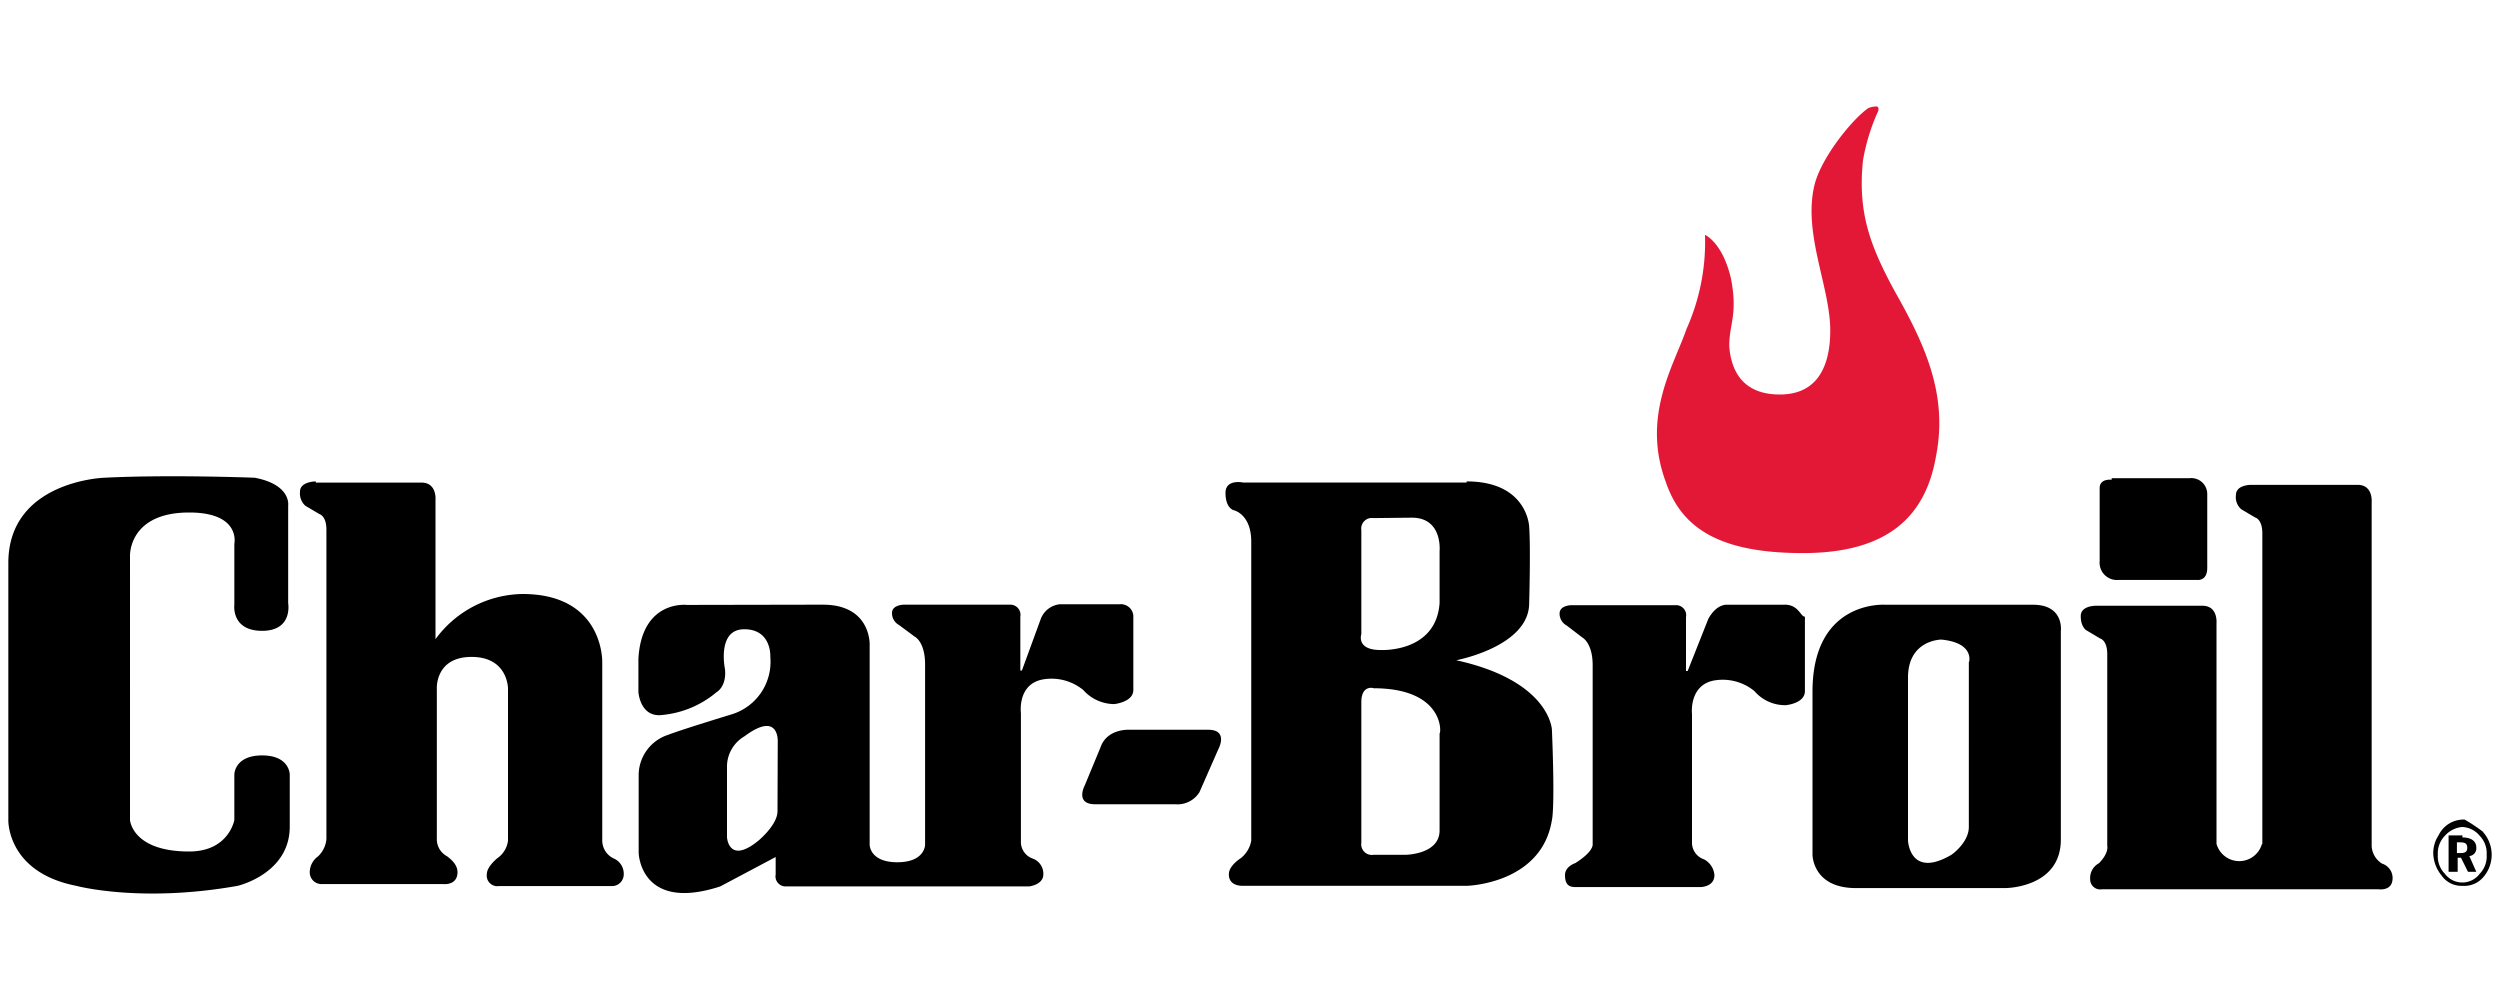
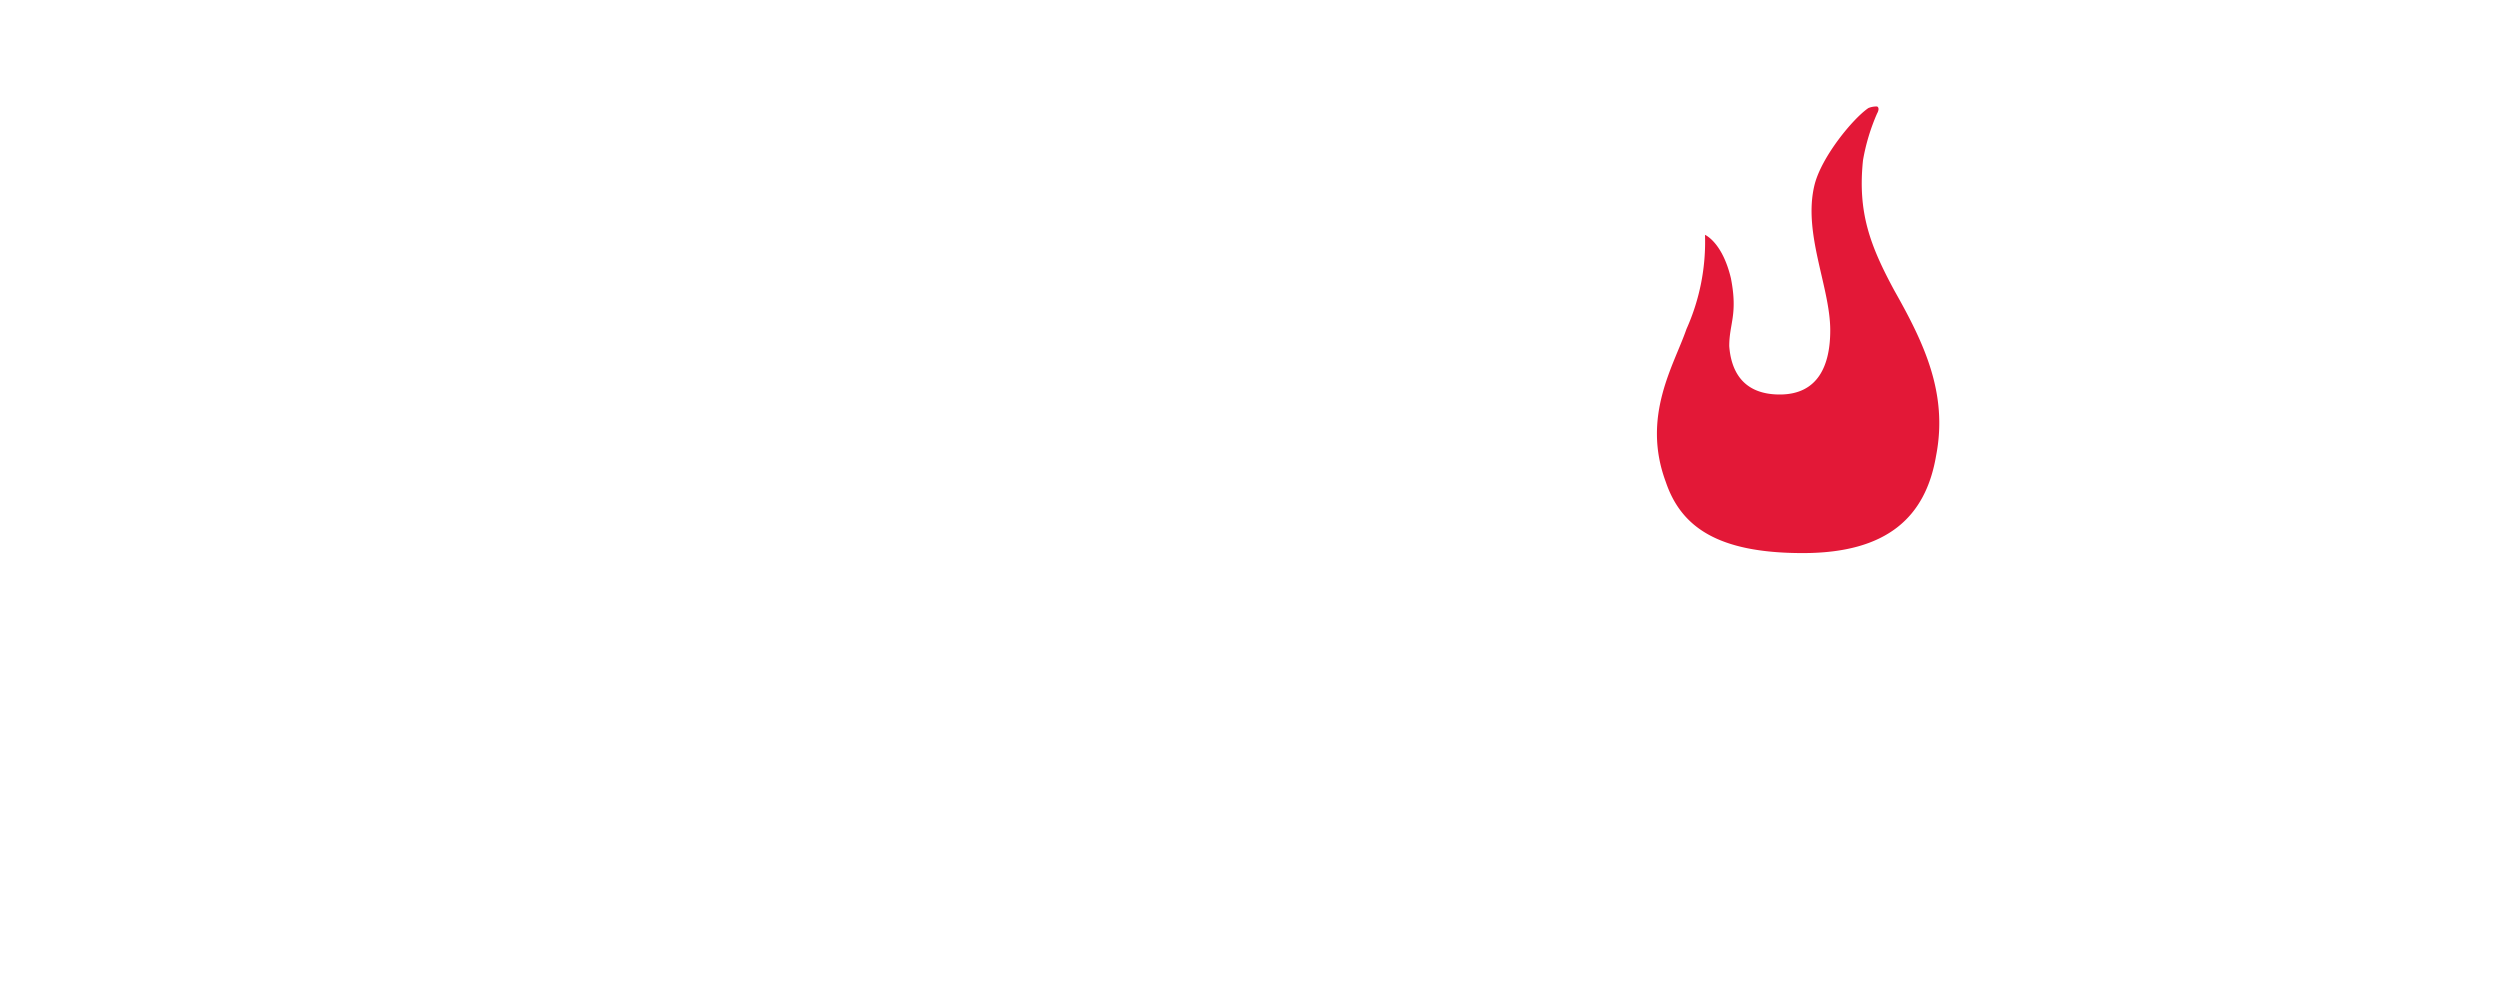
<svg xmlns="http://www.w3.org/2000/svg" viewBox="0 0 300 120">
  <defs>
    <style>.a{fill:#e31837;}</style>
  </defs>
  <title>char-broil</title>
  <path class="a" d="M204.58,28.17s2.09.85,3.13,5.22c.85,4.37-.2,5.41-.2,8.14.2,2.73,1.44,5.81,6.06,5.81s6.06-3.52,6.06-7.7c0-5.21-3.32-11.67-1.88-17.48.84-3.33,4.56-7.89,6.45-9.19a2.47,2.47,0,0,1,1.05-.19c.39.19,0,.84,0,.84a24.24,24.24,0,0,0-1.69,5.61c-.65,6.26.84,10.23,3.77,15.65,3.53,6.25,6.46,12.31,5,19.81-1.24,7.3-5.81,11.68-16,11.68s-14.61-3.13-16.44-8.55c-2.93-7.89,1-14,2.48-18.32a25.56,25.56,0,0,0,2.23-11.33" />
-   <path d="M294.83,102.37h.4c.64,0,.84-.19.84-.64s-.2-.65-.84-.65h-.4Zm.64-1.88c1,0,1.69.39,1.69,1.24a.93.93,0,0,1-.84,1l.84,1.89h-1l-.84-1.69h-.4v1.69h-1.09v-4.37h1.68Zm-2.08-.2a3,3,0,0,0-.85,2.28,3,3,0,0,0,.85,2.29,2.61,2.61,0,0,0,4.17,0,3,3,0,0,0,.84-2.29,3,3,0,0,0-.84-2.28,2.84,2.84,0,0,0-2.09-1.05,3.12,3.12,0,0,0-2.08,1.05m4.57-.45a4.1,4.1,0,0,1,0,5.46,3,3,0,0,1-2.49,1,2.88,2.88,0,0,1-2.48-1.24,4.35,4.35,0,0,1-1-2.74,3.83,3.83,0,0,1,.64-2.08,3.31,3.31,0,0,1,3.13-1.89A20.67,20.67,0,0,1,298,99.84m-44.6-42.27s-1.44-.19-1.44,1v8.74a2.08,2.08,0,0,0,2.28,2.28h9.39s1.24.2,1.24-1.44V59.26a1.91,1.91,0,0,0-2.09-1.88h-9.38v.19ZM30.6,57.33s-10.23-.4-18.13,0c0,0-11.47.39-11.47,10.23V98.4s-.2,6.26,8.15,7.9c0,0,7.69,2.08,19.37,0,0,0,6.25-1.44,6.25-7.1V92.94s0-2.29-3.32-2.29-3.33,2.29-3.33,2.29V98.4s-.65,3.78-5.42,3.78c-6.85,0-7.1-3.78-7.1-3.78V66.71s-.2-5.21,7.1-5.21c6.26,0,5.42,3.77,5.42,3.77v7.3s-.4,3.13,3.33,3.13,3.13-3.32,3.13-3.32V60.65s.39-2.48-4-3.32m7.3.44S36,57.77,36,59a2,2,0,0,0,.64,1.69l1.69,1s.84.2.84,1.88v37.1a3.23,3.23,0,0,1-1,2.09,2.37,2.37,0,0,0-1,1.89,1.41,1.41,0,0,0,1.44,1.44h14.6s1.69.2,1.69-1.44c0-1-1-1.69-1.24-1.89a2.31,2.31,0,0,1-1.24-2.09V82.61s-.2-3.78,4.17-3.78,4.37,3.78,4.37,3.78v18.27A3,3,0,0,1,59.66,103s-1.24,1-1.24,1.89a1.27,1.27,0,0,0,1.44,1.44H73.41a1.41,1.41,0,0,0,1.44-1.44A2,2,0,0,0,73.61,103a2.39,2.39,0,0,1-1.34-2.09V79.43s.2-8.15-9.58-8.15A13.16,13.16,0,0,0,52.26,76.7V60s.2-2.09-1.69-2.09H37.9ZM93.33,89s.2-3.77-4-.64a4.22,4.22,0,0,0-2.09,3.77v8.35s.2,3.32,3.78.39c0,0,2.28-1.88,2.28-3.52Zm5.41-16.44c5.82,0,5.62,4.82,5.62,4.82v24s0,2.09,3.32,2.09,3.33-2.09,3.33-2.09V79.73c0-2.74-1.24-3.33-1.24-3.33L107.88,75a1.61,1.61,0,0,1-.84-1.44c0-1,1.44-1,1.44-1h12.71a1.22,1.22,0,0,1,1.25,1.44v6.46h.19l2.29-6.26a2.75,2.75,0,0,1,2.28-1.69h7.16A1.5,1.5,0,0,1,136,73.87v8.94c0,1.44-2.28,1.68-2.28,1.68A5,5,0,0,1,130,82.81a6,6,0,0,0-5-1.25c-2.93.65-2.49,4-2.49,4v15.39a2.11,2.11,0,0,0,1.45,2.09,1.94,1.94,0,0,1,1.24,1.89c0,1.24-1.69,1.44-1.69,1.44H94.32a1.21,1.21,0,0,1-1.24-1.44v-2.09l-6.65,3.53c-9.59,3.13-9.79-4-9.79-4V93a5.1,5.1,0,0,1,3.53-4.82c1.69-.65,7.7-2.48,7.7-2.48a6.59,6.59,0,0,0,4.57-6.86s.2-3.33-3.13-3.33S87,80.32,87,80.32c.2,2.09-1,2.73-1,2.73a11.83,11.83,0,0,1-6.46,2.74c-2.73.39-2.93-2.74-2.93-2.74v-4c.4-7.1,5.81-6.46,5.81-6.46Z" />
-   <path d="M135.6,87.57s-2.73-.2-3.53,2.09l-1.89,4.57s-1.24,2.28,1.24,2.28H141a3.11,3.11,0,0,0,2.93-1.44l2.29-5.21s1.24-2.29-1.25-2.29Zm29.2-5s-1.44-.4-1.44,1.69v16.88a1.27,1.27,0,0,0,1.44,1.44h3.78s4.17,0,4.17-2.93V88c.2,0,.59-5.41-7.95-5.41m0-20.42a1.27,1.27,0,0,0-1.44,1.44V76.1S162.71,78,165.65,78c0,0,6.65.39,7.1-5.61V66.12s.39-4-3.33-4ZM176,57.77c7.3,0,7.5,5.42,7.5,5.42.19,2.73,0,9.19,0,9.19,0,5.21-8.75,6.85-8.75,6.85,11.28,2.48,11.48,8.34,11.48,8.34.39,9.59,0,10.83,0,10.83C185,106.1,176,106.3,176,106.3H149.16c-1.89,0-1.69-1.44-1.69-1.44,0-1,1.44-1.89,1.44-1.89a3.43,3.43,0,0,0,1.24-2.09V65c0-3.32-2.09-3.77-2.09-3.77s-1-.2-1-2.09c0-1.68,2.09-1.24,2.09-1.24H176v-.15Zm38.14,14.8h-6.85s-1.25-.19-2.29,1.69l-2.48,6.26h-.2V74.06a1.21,1.21,0,0,0-1.24-1.44H188.59s-1.44,0-1.44,1a1.61,1.61,0,0,0,.85,1.44l1.88,1.44s1.24.64,1.24,3.32v21.46s.2.85-2.08,2.29c0,0-1.24.39-1.24,1.44s.39,1.44,1.24,1.44h15s1.69,0,1.69-1.44a2.35,2.35,0,0,0-1.25-1.89,2.11,2.11,0,0,1-1.44-2.09V85.69s-.39-3.33,2.49-4a6,6,0,0,1,5,1.24,4.84,4.84,0,0,0,3.78,1.69s2.28-.2,2.28-1.69V74c-.54,0-.74-1.44-2.43-1.44m22.1,6.86V99.24c0,1.89-2.08,3.33-2.08,3.33-5,2.93-5.22-1.69-5.22-1.69V81.32c0-4.57,4-4.57,4-4.57,4,.39,3.33,2.68,3.33,2.68m7.7-6.86H226.24S217.5,71.93,217.5,83v19.57s0,4,5.21,4h17.93s6.66,0,6.66-5.82v-25s.44-3.18-3.33-3.18m27.51,28.76V64c0-1.69-.84-1.89-.84-1.89l-1.69-1a1.92,1.92,0,0,1-.64-1.69c0-1.29,1.88-1.24,1.88-1.24h12.72c1.89,0,1.69,2.09,1.69,2.09v41.27a2.63,2.63,0,0,0,1.24,2.09,1.82,1.82,0,0,1,1.24,2.08c-.2,1.24-1.69,1-1.69,1H252.26a1.21,1.21,0,0,1-1.44-1.24,2,2,0,0,1,1.05-1.88c1.24-1.25,1-2.09,1-2.09v-23c0-1.69-.85-1.88-.85-1.88l-1.68-1s-.65-.39-.65-1.69,1.89-1.24,1.89-1.24h12.71c1.89,0,1.69,2.09,1.69,2.09v26.47a2.83,2.83,0,0,0,5.46,0" />
</svg>